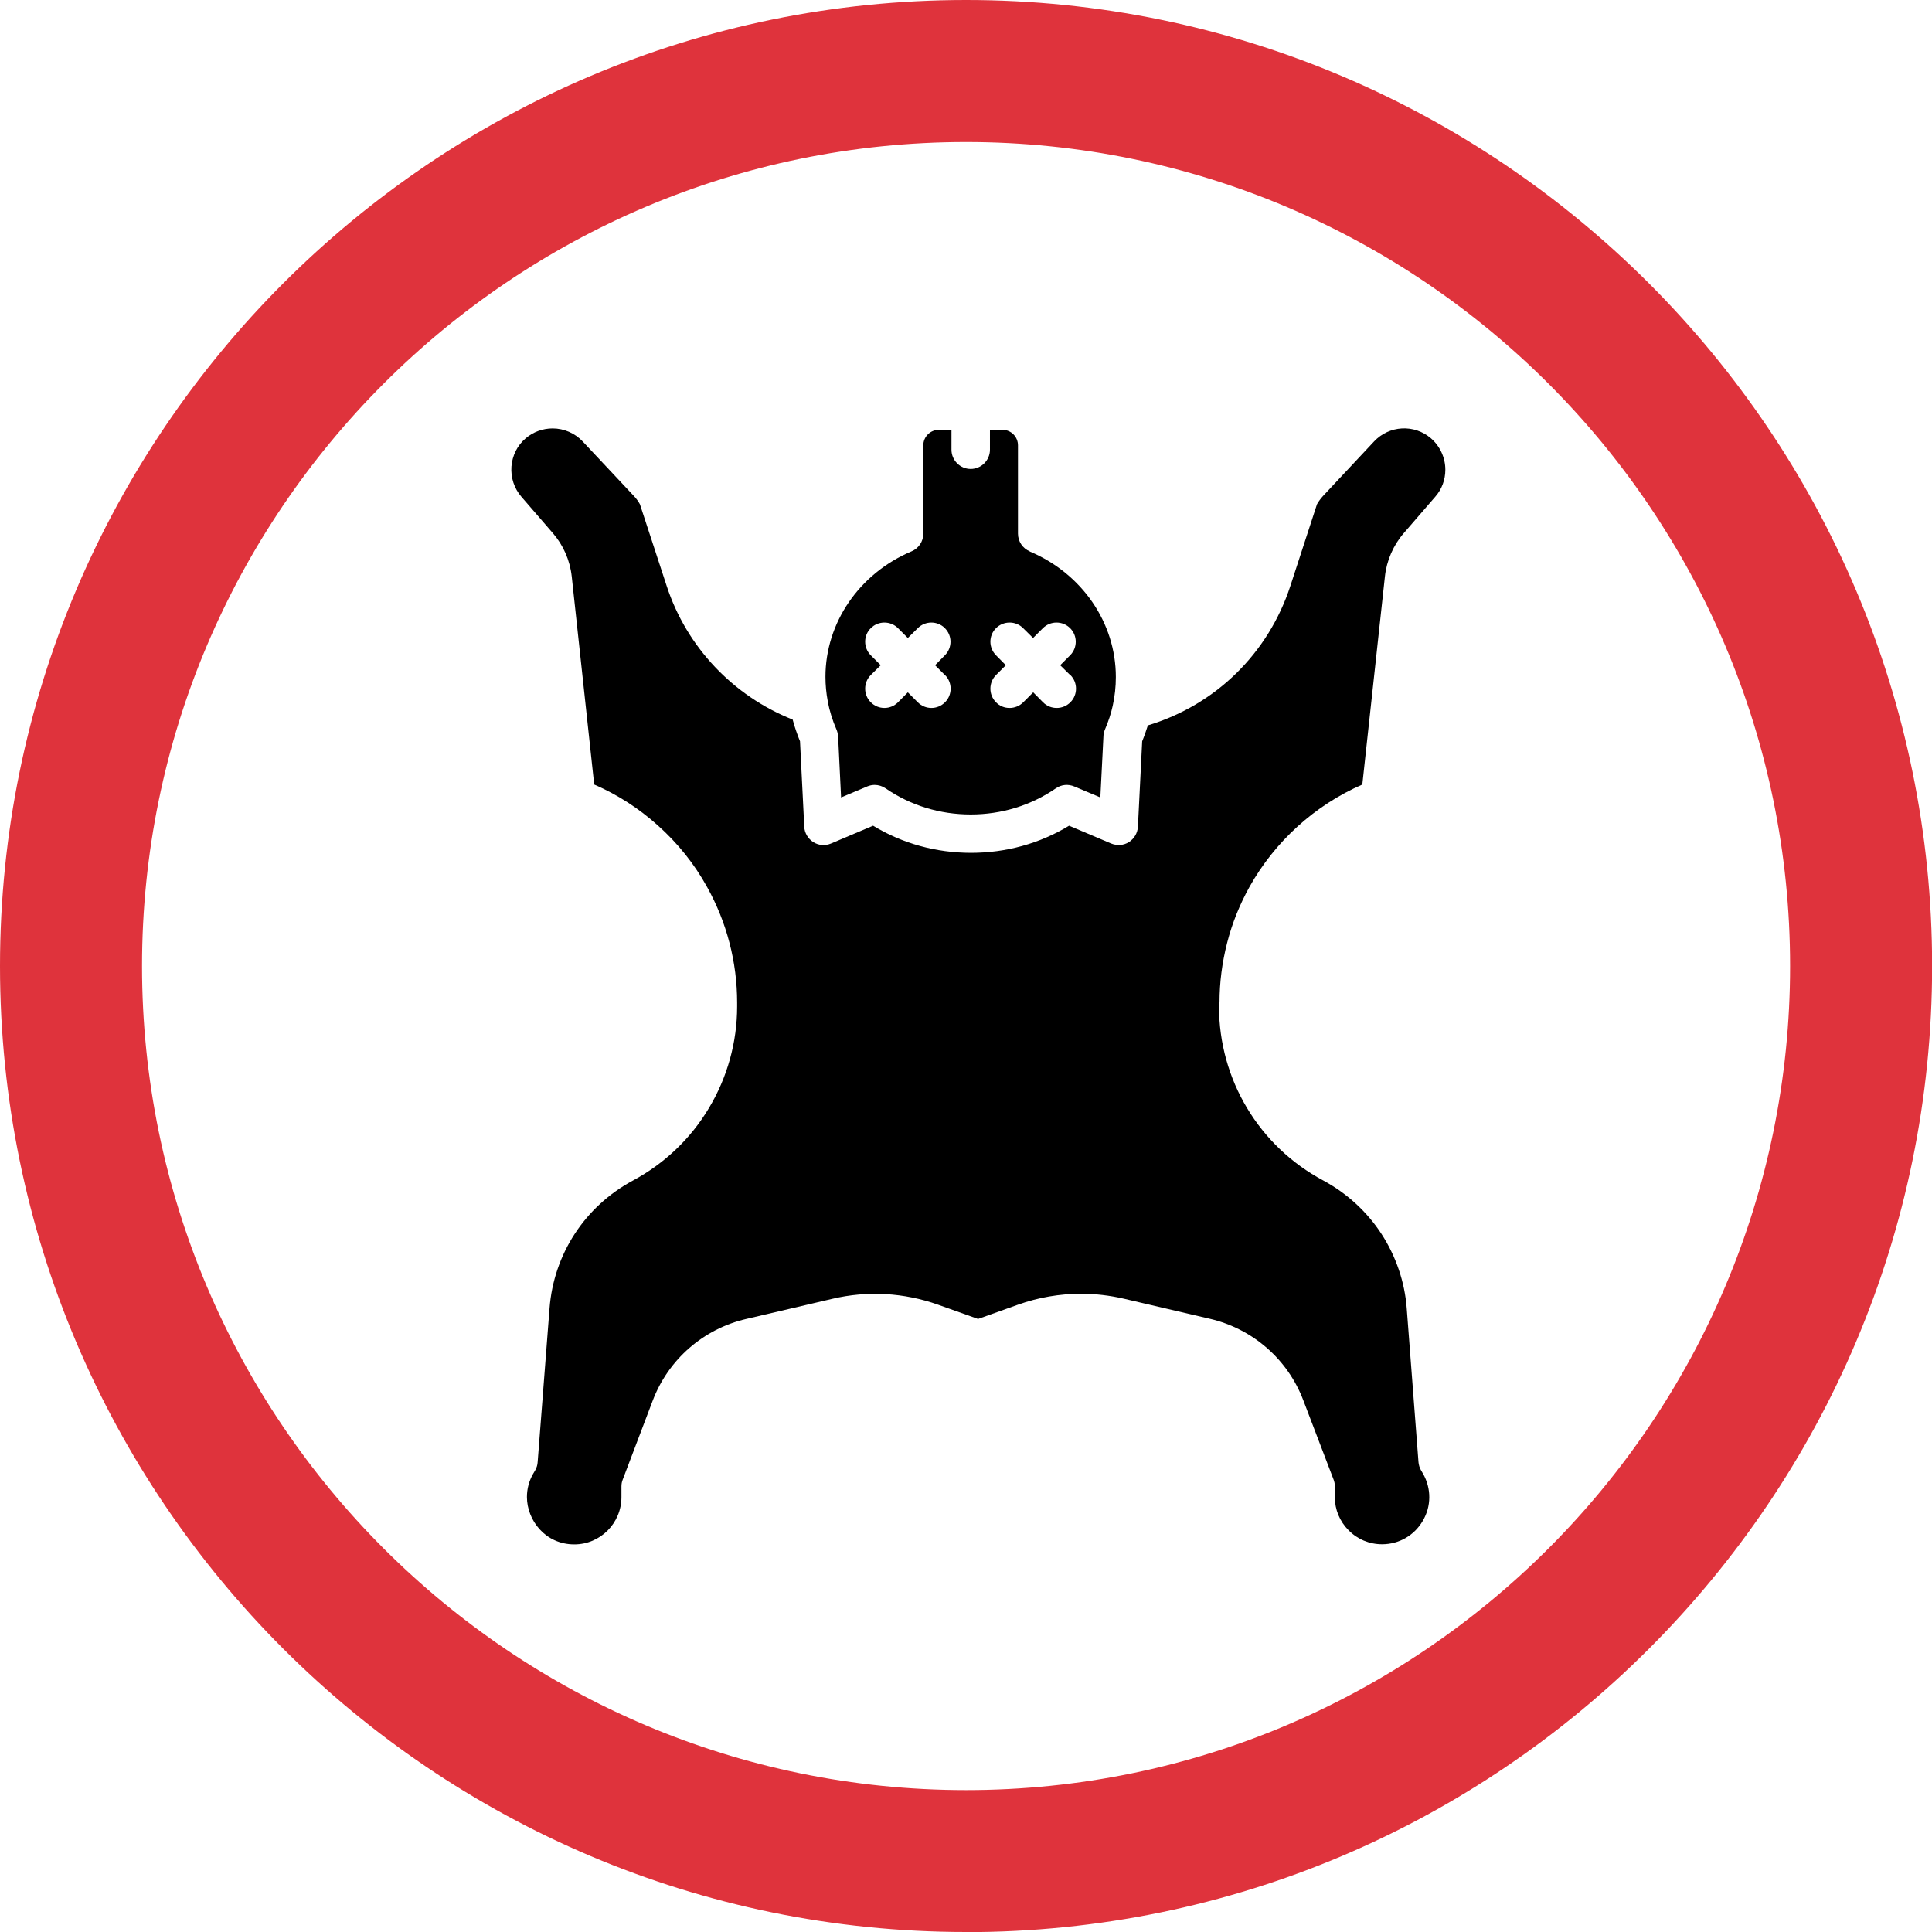
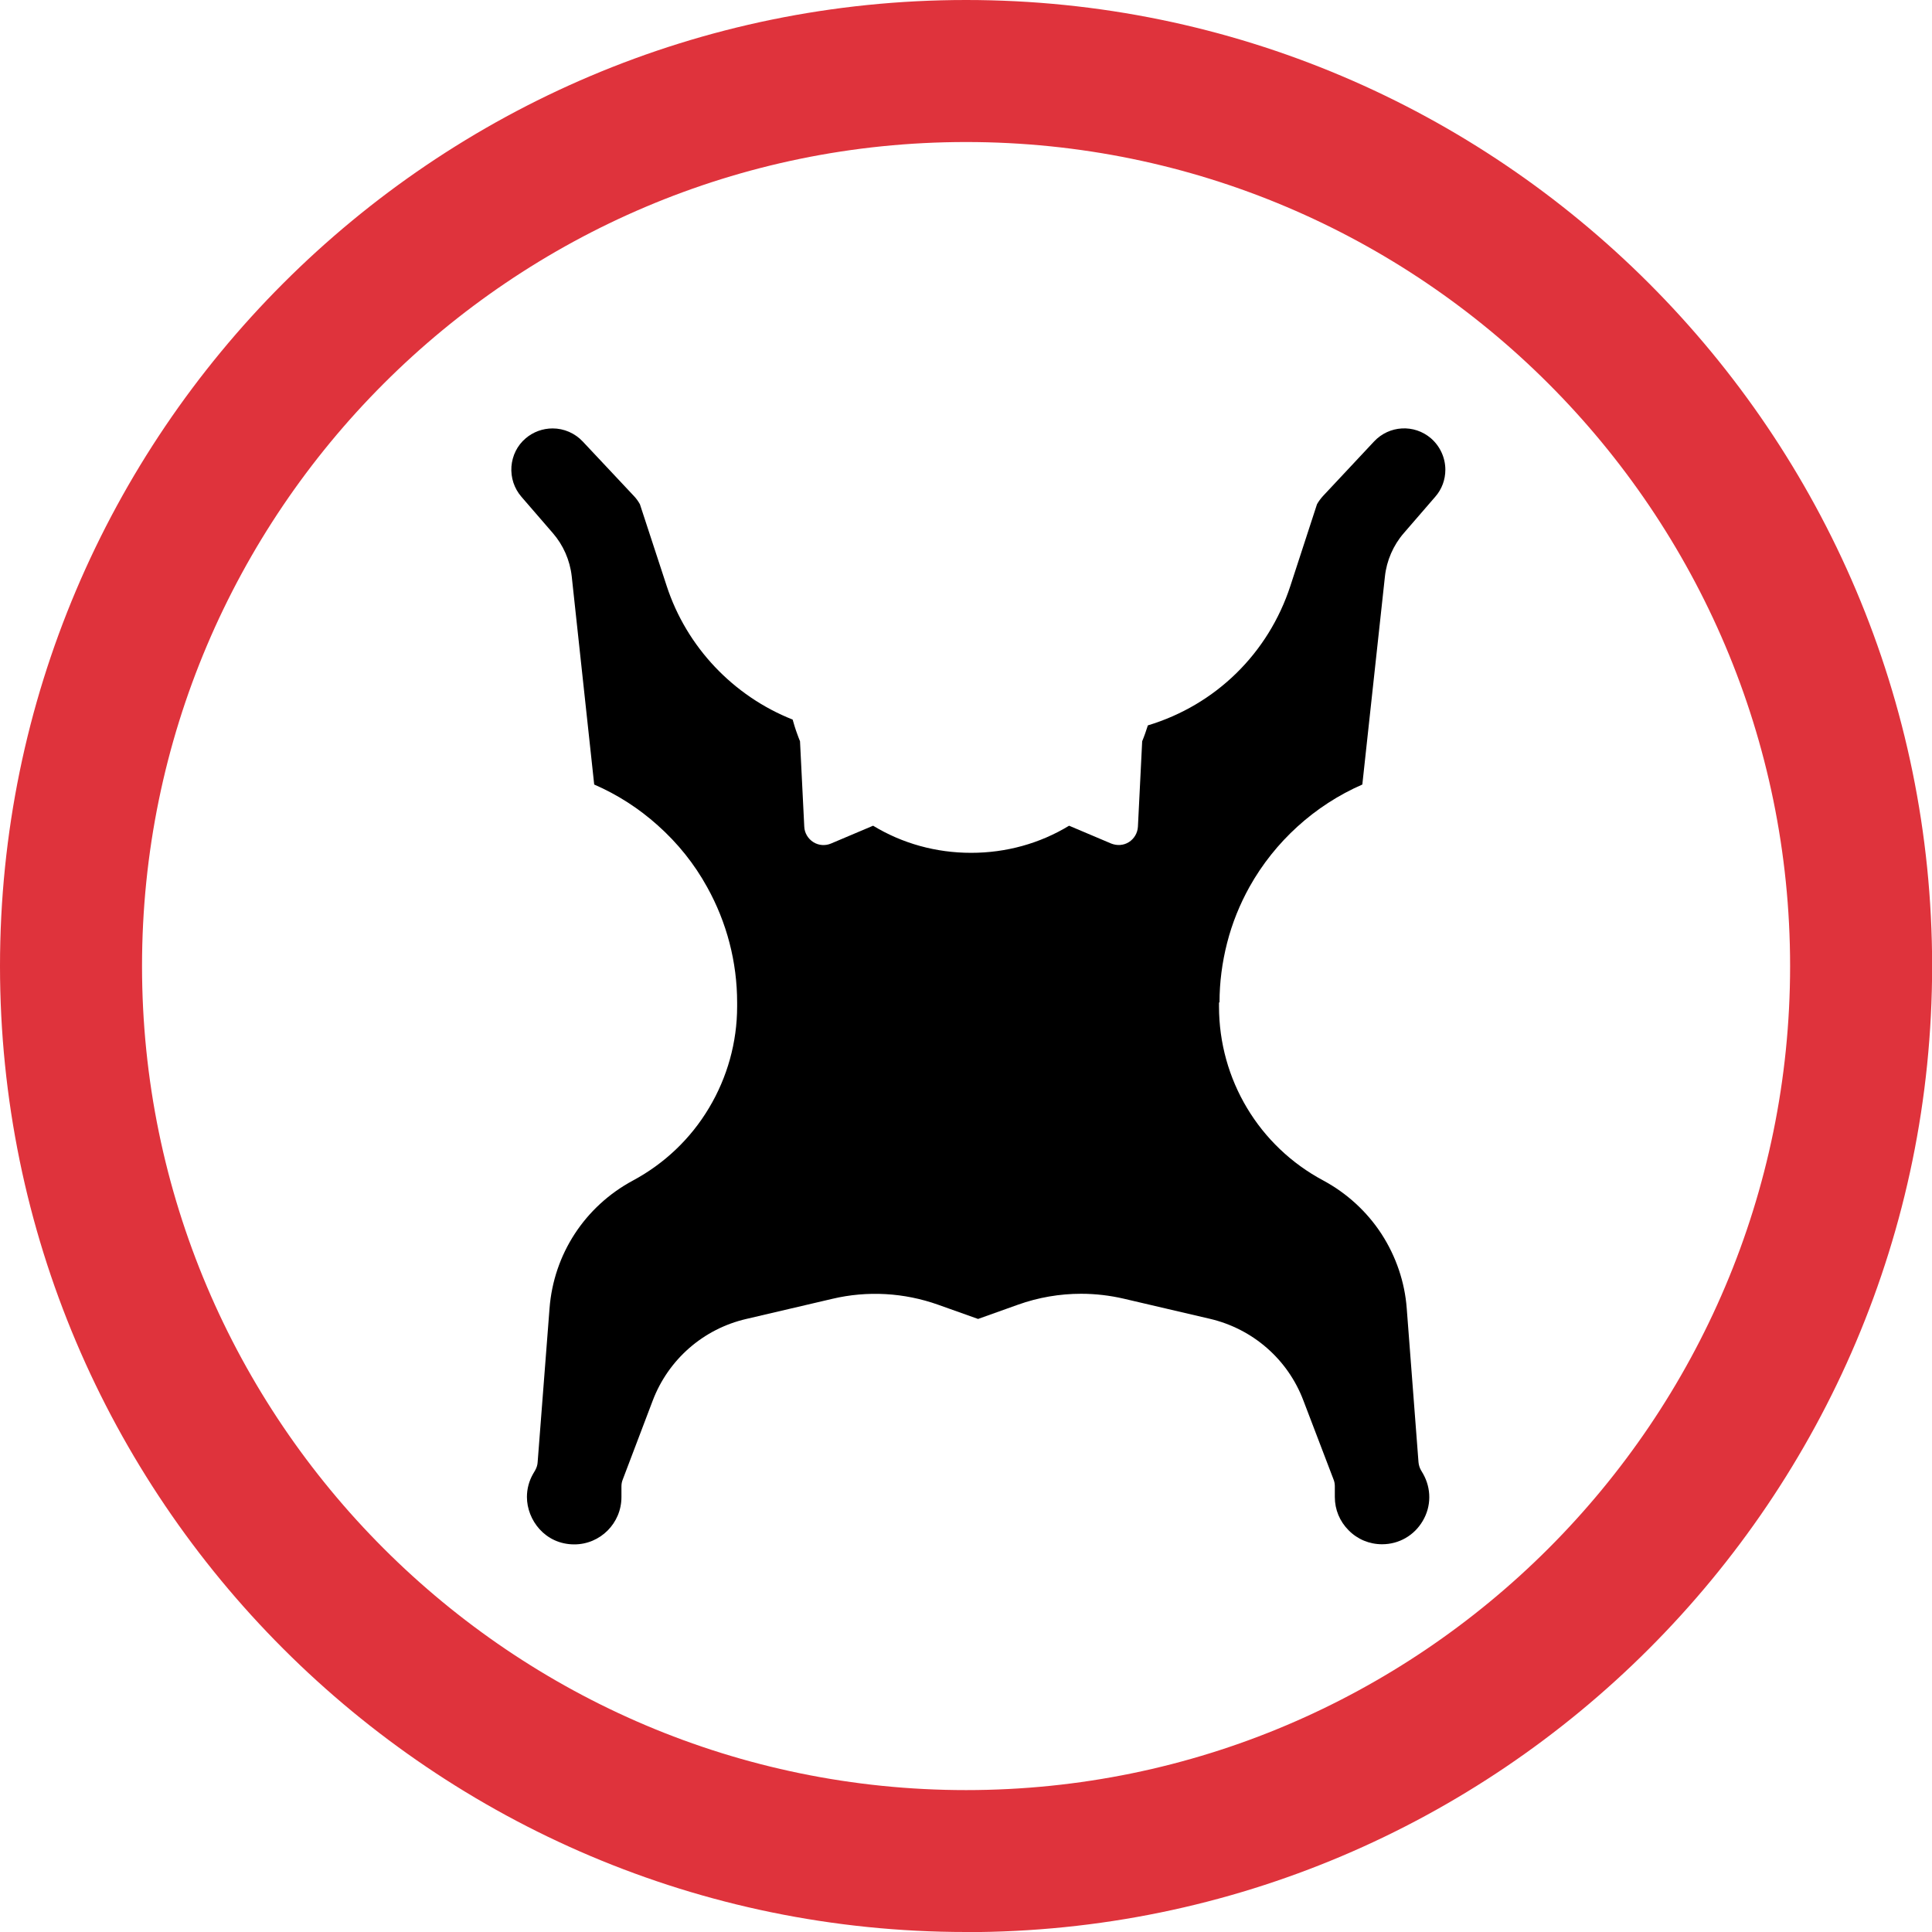
<svg xmlns="http://www.w3.org/2000/svg" id="Layer_1" viewBox="0 0 149.63 149.63">
  <defs>
    <style>.cls-1{fill:#df333c;}</style>
  </defs>
  <path class="cls-1" d="M74.82,149.63C33.56,149.63,0,116.07,0,74.82S33.56,0,74.82,0s74.82,33.56,74.82,74.82-33.56,74.82-74.82,74.82ZM74.82,11c-35.19,0-63.82,28.63-63.82,63.82s28.63,63.82,63.82,63.82,63.82-28.63,63.82-63.82S110.01,11,74.82,11Z" />
  <path d="M94.41,77.64v.31c0,5.65,3.09,10.82,8.08,13.48,1.82.98,3.38,2.41,4.5,4.13,1.13,1.74,1.81,3.74,1.96,5.78l.91,11.9c.02.21.08.43.19.62l.17.29c.64,1.14.64,2.51-.03,3.64-.66,1.13-1.84,1.81-3.15,1.81-.98,0-1.9-.38-2.59-1.08-.69-.69-1.07-1.6-1.07-2.58v-.83c0-.18-.03-.36-.1-.53l-2.33-6.1c-1.2-3.19-3.91-5.56-7.24-6.34l-6.68-1.56c-1.08-.25-2.19-.38-3.3-.38-1.65,0-3.31.28-4.9.85l-3.08,1.1-3.09-1.1c-2.64-.94-5.48-1.1-8.19-.46l-6.67,1.56c-3.33.77-6.04,3.14-7.25,6.33l-2.32,6.11c-.07.17-.1.35-.1.53v.83c0,2.02-1.64,3.66-3.65,3.66-2.27,0-3.67-1.9-3.67-3.67,0-.63.16-1.23.47-1.78l.17-.29c.11-.2.18-.41.19-.63l.92-11.9c.32-4.21,2.74-7.91,6.46-9.91,2.44-1.31,4.48-3.25,5.89-5.62,1.42-2.37,2.18-5.09,2.18-7.86v-.31c0-3.12-.8-6.2-2.32-8.93-.99-1.8-2.28-3.41-3.83-4.79-1.46-1.31-3.12-2.38-4.92-3.16l-1.74-16.12c-.14-1.26-.66-2.43-1.47-3.36l-2.43-2.81c-.56-.65-.83-1.48-.77-2.34.07-.85.45-1.63,1.1-2.18.58-.5,1.33-.77,2.09-.77.88,0,1.73.37,2.33,1.01l3.98,4.24c.17.18.32.39.45.62l2.07,6.32c1.54,4.73,5.16,8.54,9.76,10.36.03.11.06.21.09.31.05.18.11.36.17.54.03.1.06.18.1.28.07.18.13.37.21.55l.33,6.62c.02.48.29.93.7,1.19.41.26.92.3,1.37.11l3.26-1.38c2.27,1.38,4.88,2.1,7.59,2.1s5.32-.72,7.59-2.1l3.26,1.38c.45.18.96.15,1.37-.11.41-.26.67-.7.7-1.19l.33-6.62c.17-.41.31-.82.44-1.23,5.24-1.58,9.33-5.57,11.04-10.81l2.06-6.32c.13-.23.29-.44.46-.63l3.96-4.23c1.17-1.25,3.11-1.36,4.41-.24.7.61,1.11,1.5,1.11,2.43,0,.77-.27,1.51-.78,2.09l-2.43,2.81c-.82.94-1.34,2.14-1.47,3.37l-1.75,16.11c-3.69,1.61-6.78,4.42-8.74,7.93-.75,1.35-1.34,2.8-1.73,4.33-.39,1.52-.59,3.07-.59,4.61Z" />
-   <path d="M79.75,42.7c-.55-.23-.91-.77-.91-1.37v-6.84c0-.67-.54-1.2-1.2-1.2h-.97v1.54c0,.82-.67,1.49-1.49,1.49s-1.49-.67-1.49-1.49v-1.54h-.98c-.66,0-1.2.54-1.2,1.2v6.84c0,.6-.36,1.14-.91,1.37-4.05,1.71-6.67,5.53-6.67,9.72,0,.63.06,1.26.18,1.9v.02c.14.72.36,1.44.67,2.15.07.16.11.34.13.52l.23,4.75,2.02-.85c.19-.08.39-.12.58-.12.29,0,.59.09.84.26,1.93,1.33,4.21,2.03,6.6,2.03s4.67-.7,6.6-2.03c.42-.29.95-.34,1.42-.14l2.02.85.24-4.75c0-.18.05-.35.12-.52.26-.61.47-1.23.6-1.84.16-.72.24-1.47.24-2.22,0-4.2-2.62-8.01-6.67-9.72ZM73.19,52.28c.58.58.58,1.53,0,2.11-.29.29-.67.44-1.05.44s-.76-.14-1.06-.44l-.77-.77-.76.77c-.29.29-.67.44-1.05.44s-.76-.14-1.06-.44c-.58-.58-.58-1.53,0-2.11l.77-.76-.77-.77c-.58-.58-.58-1.53,0-2.1.58-.58,1.53-.58,2.11,0l.76.76.77-.76c.58-.58,1.53-.58,2.1,0,.58.58.58,1.52,0,2.1l-.76.77.76.76ZM82.9,52.28c.58.58.58,1.53,0,2.11-.29.29-.67.44-1.06.44s-.76-.14-1.06-.44l-.76-.77-.77.77c-.29.29-.67.44-1.06.44s-.76-.14-1.05-.44c-.58-.58-.58-1.53,0-2.11l.76-.76-.76-.77c-.58-.58-.58-1.53,0-2.1.58-.58,1.53-.58,2.1,0l.77.76.76-.76c.58-.58,1.53-.58,2.11,0,.58.58.58,1.52,0,2.1l-.77.77.77.76Z" />
</svg>